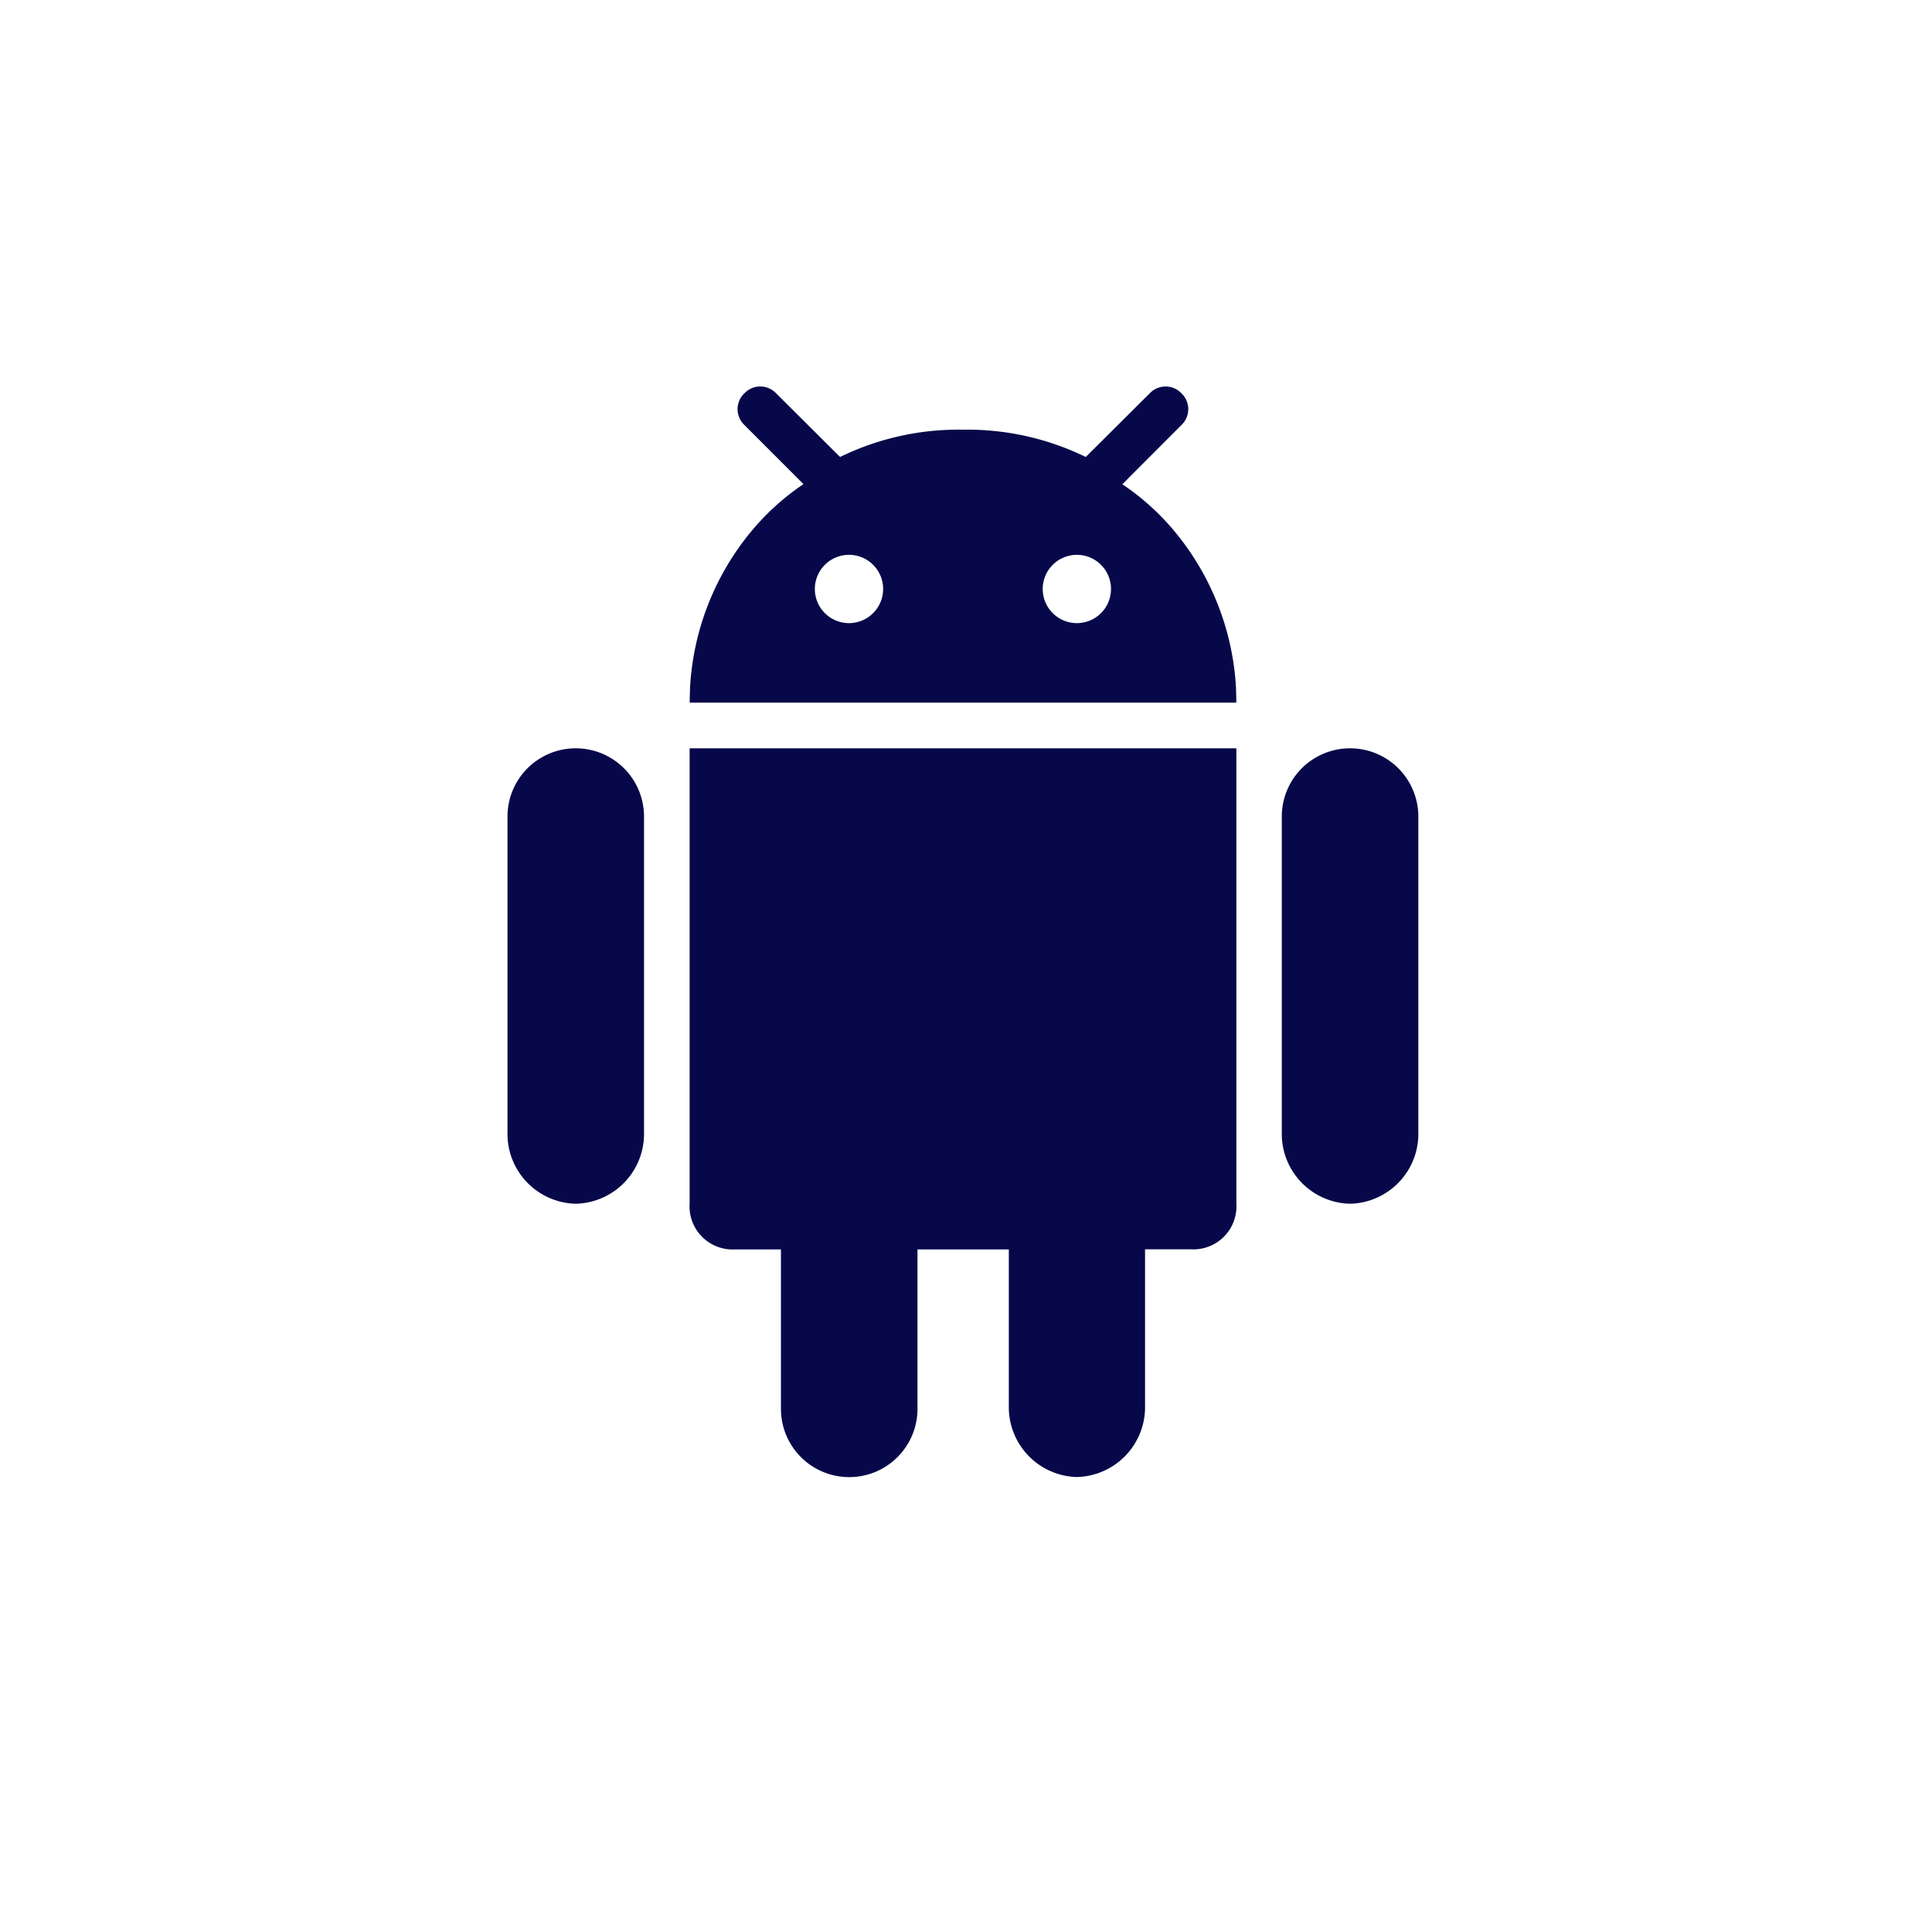
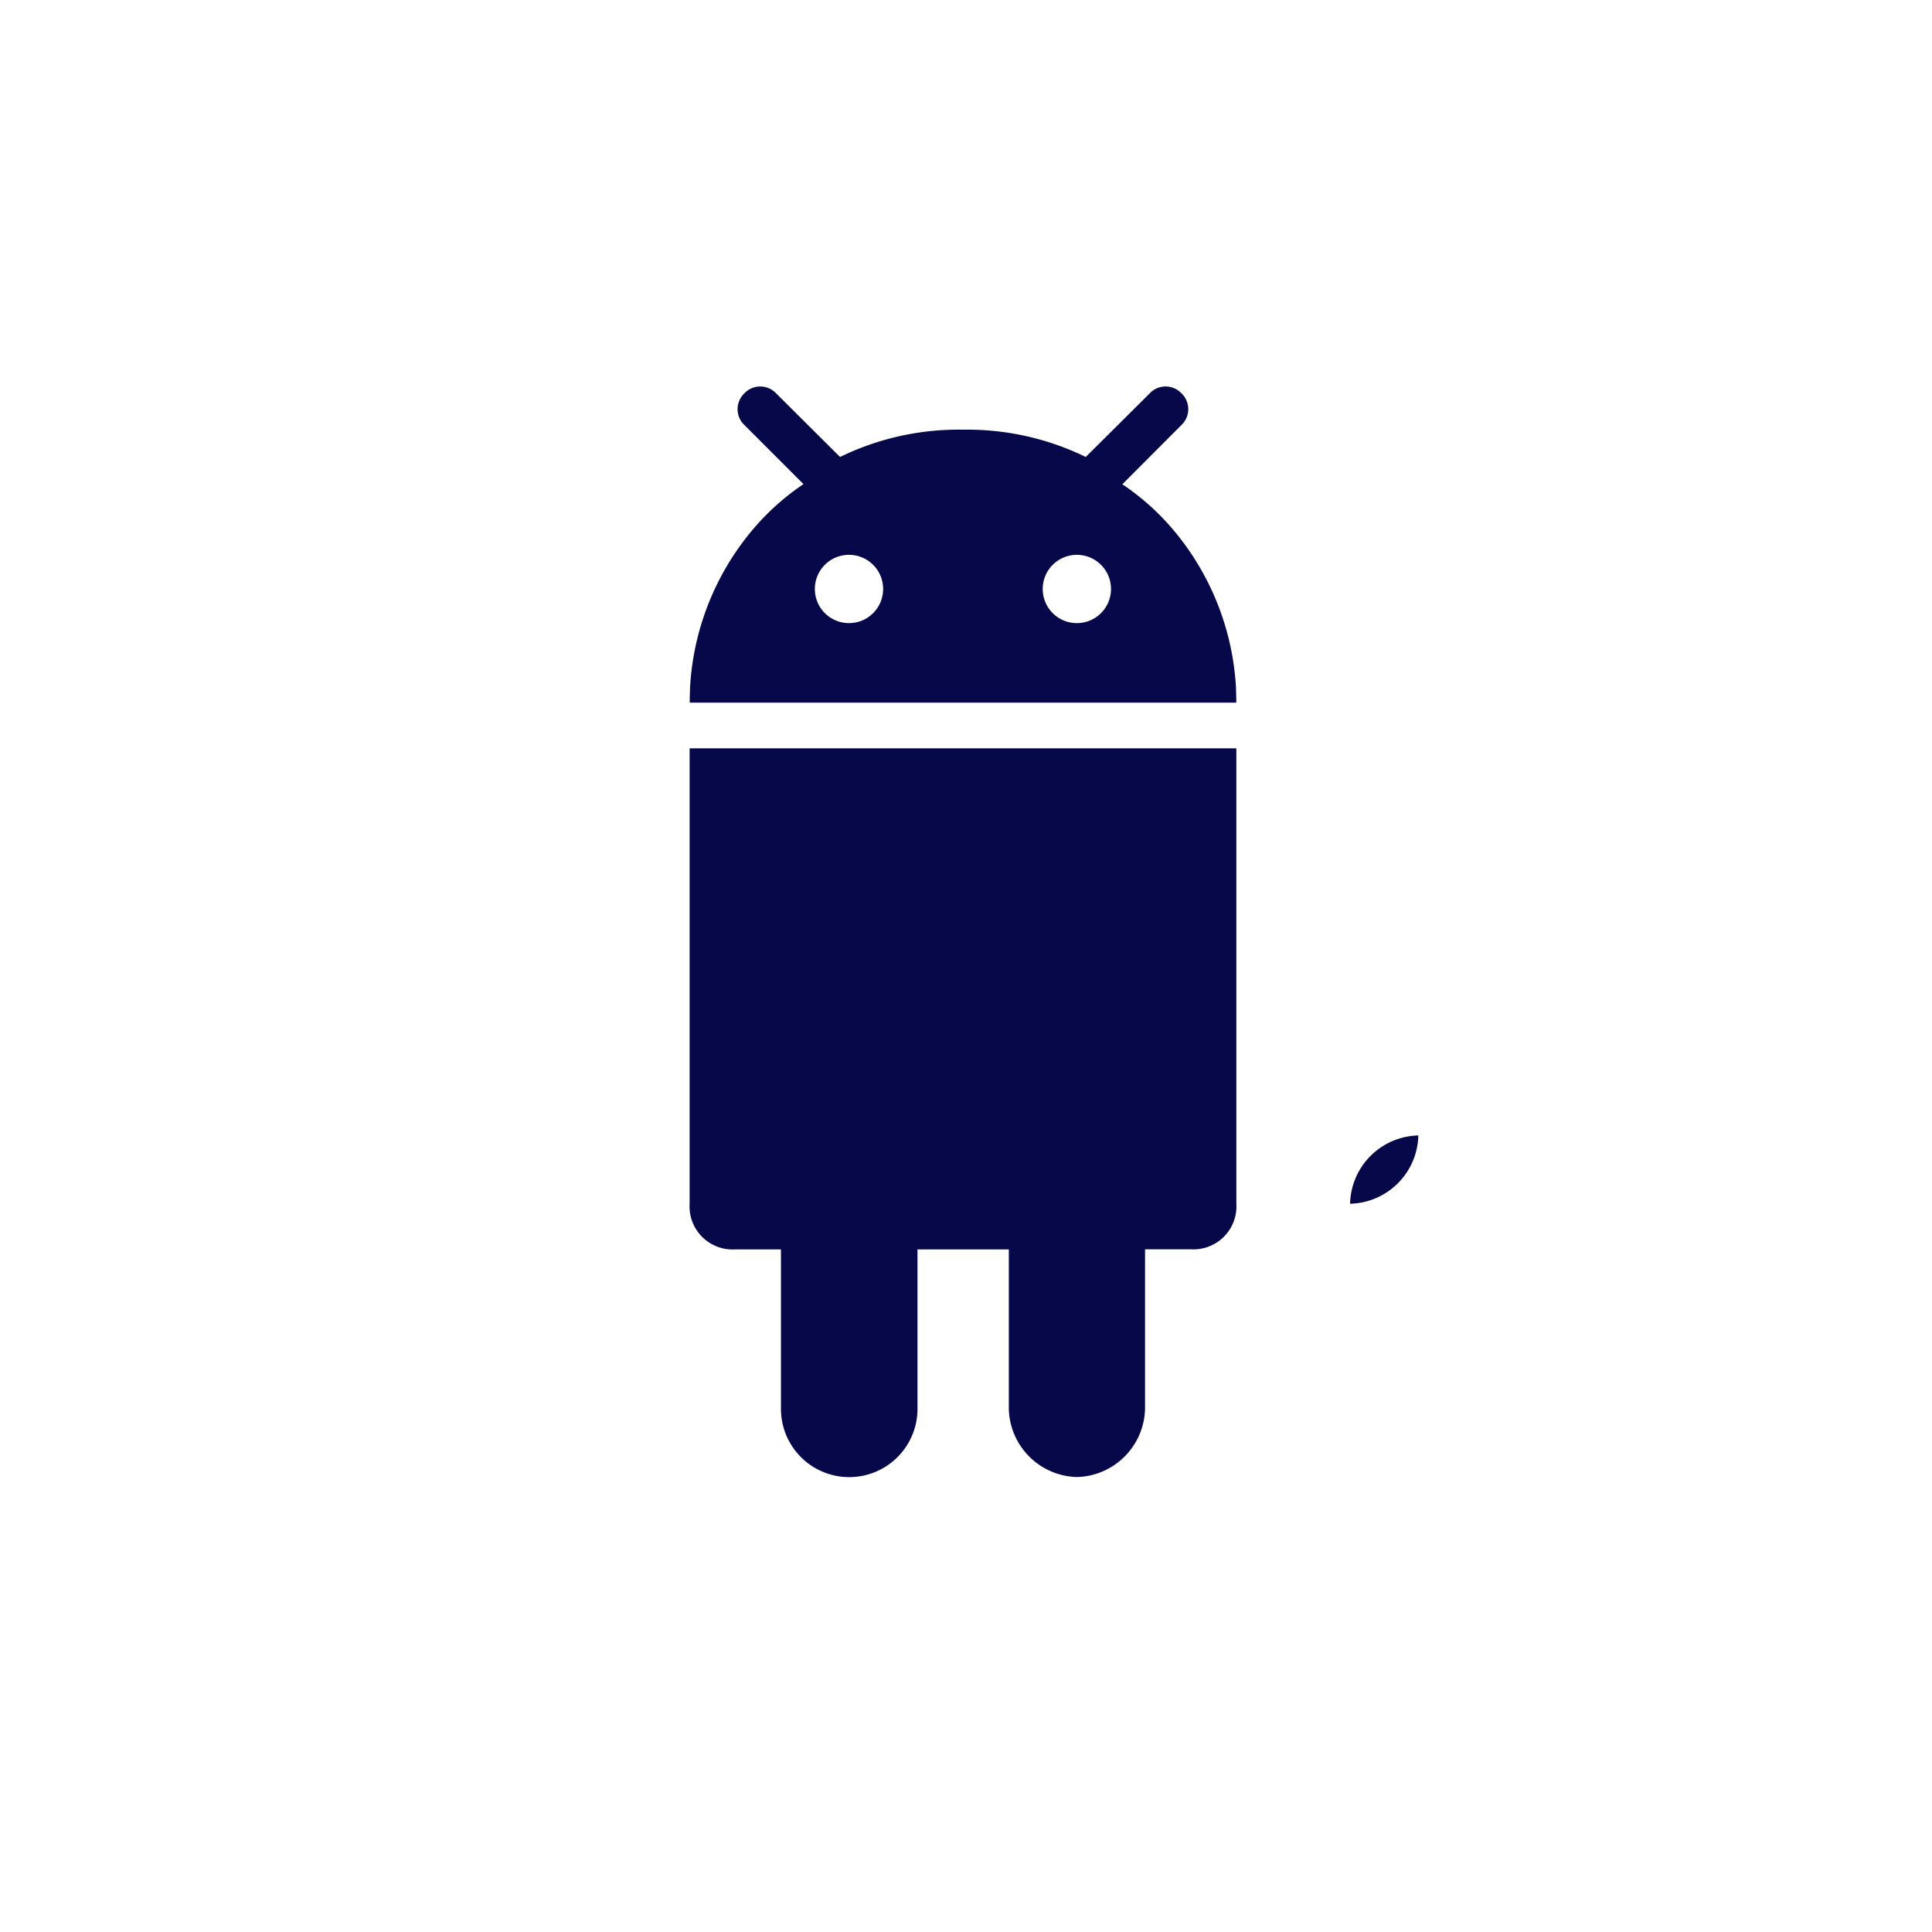
<svg xmlns="http://www.w3.org/2000/svg" width="55" height="55" viewBox="0 0 55 55">
  <g transform="translate(-0.117 0)">
    <g transform="translate(0)">
      <circle cx="27.5" cy="27.5" r="27.5" transform="translate(0.117 0)" fill="none" opacity="0.15" />
      <g transform="translate(14.564 10.998)">
        <path d="M85.77,120.21a1.99,1.99,0,0,0,1.944-1.944v-4.539h1.3a1.226,1.226,0,0,0,1.3-1.3V99.466H74.749V112.43a1.226,1.226,0,0,0,1.3,1.3h1.3v4.539a1.943,1.943,0,1,0,3.887,0v-4.539h2.6v4.539A1.99,1.99,0,0,0,85.77,120.21Z" transform="translate(-69.564 -89.16)" fill="#07084a" />
-         <path d="M239.4,112.43a1.99,1.99,0,0,0,1.943-1.944v-9.078a1.943,1.943,0,0,0-3.887,0v9.078A1.99,1.99,0,0,0,239.4,112.43Z" transform="translate(-215.413 -89.16)" fill="#07084a" />
-         <path d="M26.653,112.43a1.99,1.99,0,0,0,1.944-1.944v-9.078a1.943,1.943,0,0,0-3.887,0v9.078A1.99,1.99,0,0,0,26.653,112.43Z" transform="translate(-24.71 -89.16)" fill="#07084a" />
+         <path d="M239.4,112.43a1.99,1.99,0,0,0,1.943-1.944v-9.078v9.078A1.99,1.99,0,0,0,239.4,112.43Z" transform="translate(-215.413 -89.16)" fill="#07084a" />
        <path d="M88.752.2a.621.621,0,0,0-.905,0L86.106,1.931l-.08.08a7.686,7.686,0,0,0-3.478-.777H82.51a7.685,7.685,0,0,0-3.478.777l-.081-.08L77.212.2a.621.621,0,0,0-.905,0,.622.622,0,0,0,0,.9L77.99,2.784A7.016,7.016,0,0,0,76.528,4.1,7.62,7.62,0,0,0,74.76,8.6c0,.018,0,.035,0,.053q-.008.175-.008.351h15.56q0-.176-.008-.351c0-.018,0-.035,0-.053A7.618,7.618,0,0,0,88.53,4.1a7.012,7.012,0,0,0-1.462-1.312L88.752,1.1A.623.623,0,0,0,88.752.2ZM79.286,6.741a.972.972,0,1,1,.972-.972A.972.972,0,0,1,79.286,6.741Zm6.487,0a.972.972,0,1,1,.972-.972A.972.972,0,0,1,85.773,6.741Z" transform="translate(-69.564 0)" fill="#07084a" />
      </g>
    </g>
  </g>
</svg>